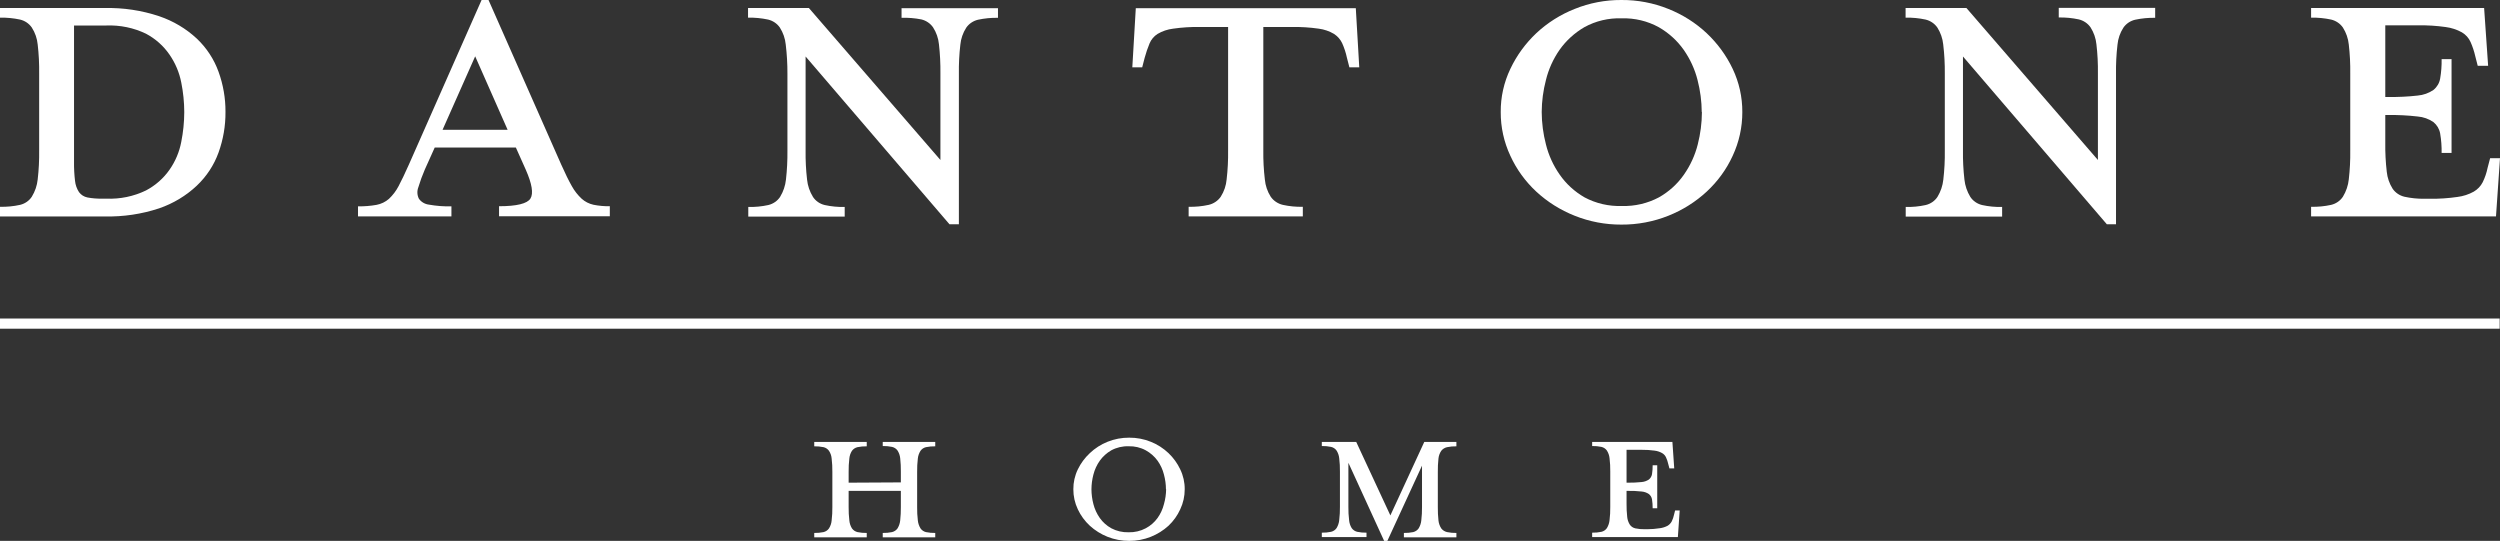
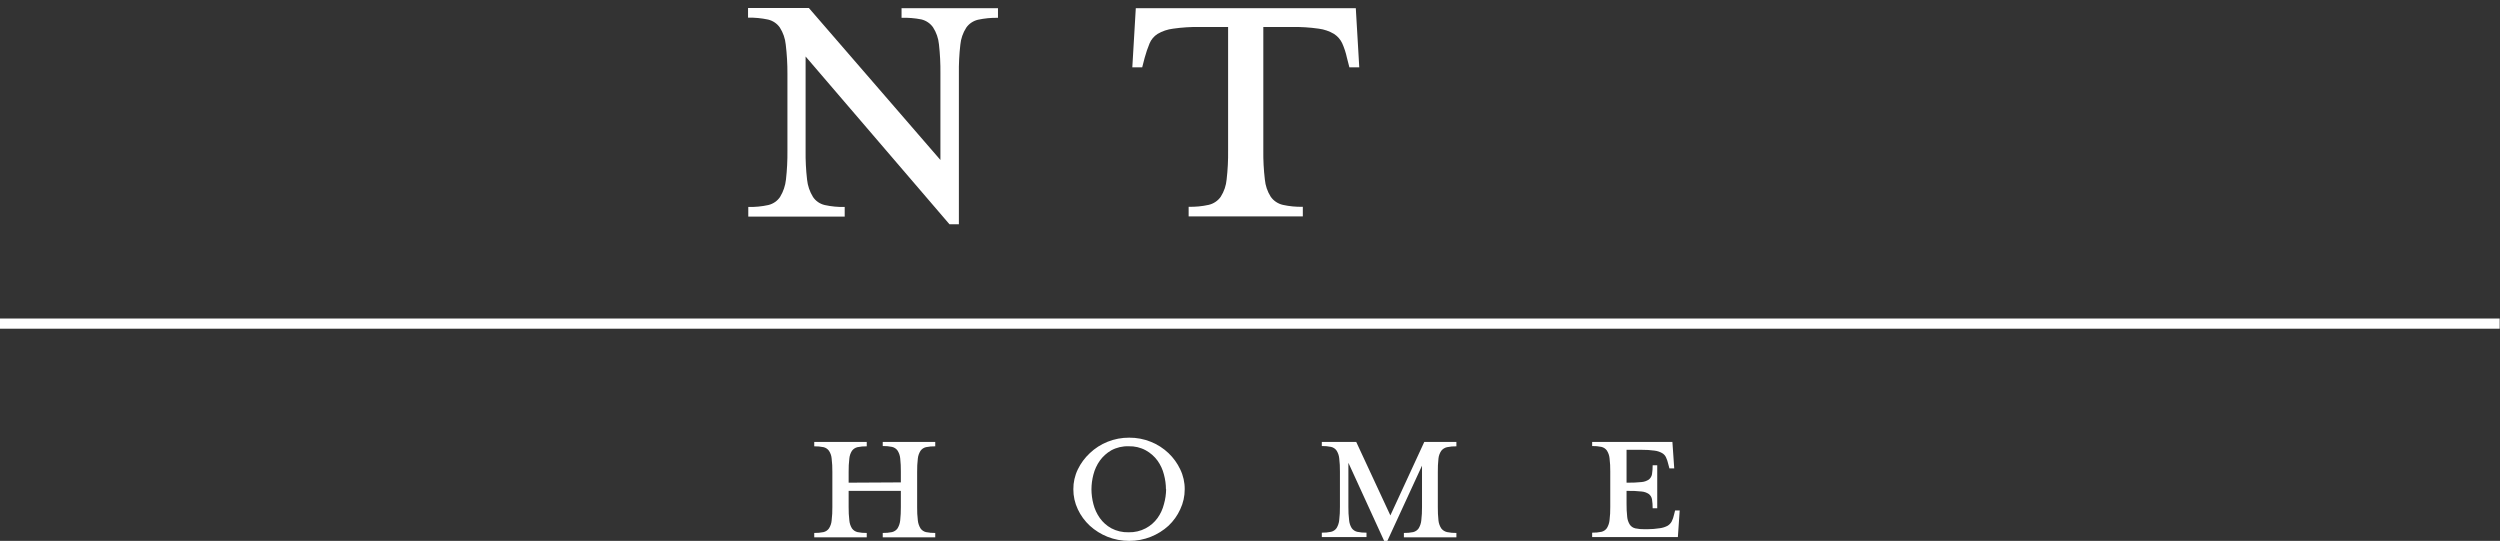
<svg xmlns="http://www.w3.org/2000/svg" width="208" height="45" viewBox="0 0 208 45" fill="none">
  <rect x="0" y="0" width="208" height="45" fill="#333333" stroke="none" />
  <path d="M74.951 40.135V39.237C74.955 38.866 74.937 38.495 74.897 38.127C74.875 37.9 74.8 37.681 74.677 37.487C74.568 37.333 74.404 37.224 74.217 37.181C73.963 37.128 73.704 37.105 73.444 37.11V36.767H77.812V37.134C77.553 37.128 77.293 37.152 77.039 37.204C76.853 37.248 76.691 37.357 76.585 37.51C76.462 37.705 76.386 37.923 76.364 38.15C76.32 38.519 76.3 38.889 76.306 39.26V42.196C76.301 42.564 76.32 42.931 76.364 43.297C76.387 43.531 76.462 43.757 76.585 43.96C76.691 44.115 76.853 44.225 77.039 44.271C77.293 44.323 77.553 44.347 77.812 44.341V44.708H73.444V44.341C73.704 44.347 73.963 44.323 74.217 44.271C74.405 44.225 74.569 44.115 74.677 43.96C74.799 43.757 74.874 43.531 74.897 43.297C74.936 42.931 74.954 42.564 74.951 42.196V40.841H70.607V42.196C70.602 42.564 70.622 42.931 70.665 43.297C70.684 43.531 70.758 43.758 70.881 43.96C70.99 44.114 71.153 44.224 71.341 44.271C71.594 44.323 71.854 44.347 72.113 44.341V44.708H67.745V44.341C68.005 44.347 68.264 44.323 68.518 44.271C68.705 44.225 68.867 44.115 68.973 43.96C69.1 43.759 69.175 43.532 69.193 43.297C69.237 42.931 69.257 42.564 69.252 42.196V39.26C69.257 38.889 69.237 38.519 69.193 38.15C69.176 37.922 69.1 37.703 68.973 37.51C68.866 37.357 68.704 37.248 68.518 37.204C68.264 37.152 68.005 37.128 67.745 37.134V36.767H72.113V37.134C71.854 37.128 71.594 37.152 71.341 37.204C71.154 37.249 70.99 37.358 70.881 37.51C70.758 37.704 70.684 37.923 70.665 38.15C70.621 38.519 70.602 38.889 70.607 39.26V40.159L74.951 40.135Z" fill="white" />
  <path d="M98.568 40.705C98.571 41.281 98.444 41.85 98.196 42.375C97.964 42.887 97.632 43.352 97.218 43.744C96.79 44.133 96.293 44.444 95.75 44.661C95.18 44.888 94.567 45.004 93.95 45C93.331 45.003 92.717 44.888 92.145 44.661C91.602 44.444 91.104 44.133 90.677 43.744C90.255 43.354 89.914 42.889 89.675 42.375C89.426 41.85 89.299 41.281 89.303 40.705C89.298 40.135 89.425 39.57 89.675 39.053C89.919 38.546 90.259 38.087 90.677 37.698C91.099 37.297 91.597 36.977 92.145 36.757C92.716 36.527 93.33 36.41 93.95 36.414C94.568 36.41 95.181 36.526 95.75 36.757C96.298 36.977 96.796 37.297 97.218 37.698C97.627 38.089 97.959 38.548 98.196 39.053C98.446 39.57 98.573 40.135 98.568 40.705ZM97.007 40.705C97.005 40.293 96.949 39.884 96.841 39.486C96.739 39.072 96.558 38.68 96.308 38.329C96.052 37.976 95.718 37.682 95.329 37.468C94.894 37.231 94.4 37.114 93.901 37.129C93.397 37.113 92.898 37.23 92.458 37.468C92.08 37.686 91.755 37.98 91.504 38.329C91.256 38.681 91.076 39.073 90.971 39.486C90.867 39.885 90.812 40.294 90.809 40.705C90.811 41.122 90.865 41.537 90.971 41.942C91.076 42.355 91.256 42.747 91.504 43.099C91.752 43.448 92.078 43.739 92.458 43.951C92.899 44.185 93.398 44.3 93.901 44.285C94.4 44.299 94.893 44.183 95.329 43.951C95.719 43.743 96.054 43.452 96.308 43.099C96.558 42.748 96.739 42.356 96.841 41.942C96.956 41.538 97.016 41.123 97.022 40.705H97.007Z" fill="white" />
  <path d="M112.186 42.172C112.181 42.54 112.201 42.908 112.245 43.273C112.264 43.507 112.337 43.734 112.46 43.937C112.568 44.091 112.732 44.202 112.92 44.247C113.174 44.3 113.433 44.324 113.693 44.318V44.685H109.975V44.318C110.233 44.323 110.491 44.3 110.743 44.247C110.932 44.203 111.096 44.092 111.203 43.937C111.326 43.733 111.401 43.507 111.423 43.273C111.467 42.908 111.487 42.54 111.482 42.172V39.237C111.487 38.866 111.468 38.495 111.423 38.127C111.401 37.9 111.326 37.681 111.203 37.487C111.095 37.332 110.931 37.223 110.743 37.181C110.491 37.128 110.233 37.105 109.975 37.11V36.767H112.837L115.679 42.883L118.501 36.767H121.172V37.134C120.913 37.128 120.653 37.152 120.399 37.204C120.203 37.246 120.03 37.355 119.91 37.51C119.782 37.703 119.703 37.922 119.68 38.15C119.64 38.519 119.622 38.889 119.627 39.26V42.196C119.623 42.564 119.641 42.931 119.68 43.297C119.703 43.532 119.782 43.759 119.91 43.96C120.029 44.117 120.203 44.227 120.399 44.271C120.653 44.323 120.913 44.347 121.172 44.341V44.708H116.804V44.341C117.064 44.347 117.323 44.323 117.577 44.271C117.763 44.225 117.926 44.115 118.032 43.96C118.154 43.757 118.23 43.531 118.252 43.297C118.296 42.931 118.315 42.564 118.311 42.196V38.743L115.429 45H115.16L112.186 38.503V42.172Z" fill="white" />
  <path d="M138.112 43.946C138.334 43.916 138.547 43.847 138.743 43.744C138.888 43.656 139.006 43.532 139.086 43.386C139.173 43.21 139.237 43.023 139.277 42.831L139.369 42.469H139.751L139.599 44.685H132.467V44.318C132.727 44.323 132.986 44.3 133.24 44.247C133.427 44.202 133.589 44.091 133.695 43.937C133.818 43.733 133.893 43.507 133.915 43.273C133.959 42.908 133.979 42.54 133.974 42.172V39.237C133.979 38.866 133.96 38.495 133.915 38.127C133.893 37.9 133.818 37.681 133.695 37.487C133.588 37.334 133.426 37.225 133.24 37.181C132.986 37.128 132.727 37.105 132.467 37.11V36.767H139.144L139.296 38.969H138.895L138.797 38.602C138.757 38.416 138.696 38.234 138.616 38.061C138.549 37.907 138.432 37.779 138.283 37.694C138.089 37.586 137.875 37.517 137.652 37.491C137.306 37.443 136.956 37.421 136.606 37.425H135.329V40.159H135.441C135.82 40.163 136.199 40.146 136.576 40.107C136.796 40.09 137.007 40.017 137.188 39.895C137.326 39.782 137.418 39.625 137.447 39.453C137.486 39.207 137.504 38.959 137.501 38.71H137.882V42.29H137.501C137.504 42.041 137.486 41.793 137.447 41.547C137.419 41.374 137.327 41.217 137.188 41.105C137.007 40.983 136.796 40.91 136.576 40.893C136.2 40.852 135.82 40.834 135.441 40.841H135.329V41.904C135.325 42.272 135.343 42.639 135.383 43.005C135.403 43.235 135.479 43.457 135.603 43.654C135.71 43.809 135.875 43.918 136.063 43.96C136.317 44.013 136.576 44.037 136.836 44.031H137.065C137.416 44.029 137.766 44 138.112 43.946Z" fill="white" />
-   <path d="M1.79139e-06 17.205C0.561 17.219 1.121 17.165 1.668 17.045C2.073 16.949 2.424 16.706 2.646 16.368C2.917 15.928 3.084 15.437 3.136 14.928C3.228 14.13 3.269 13.327 3.258 12.524V6.126C3.27 5.316 3.229 4.507 3.136 3.703C3.088 3.202 2.921 2.719 2.646 2.291C2.418 1.96 2.069 1.723 1.668 1.628C1.121 1.511 0.561 1.457 1.79139e-06 1.468V0.668H8.722C10.261 0.634 11.793 0.865 13.247 1.35C14.415 1.747 15.481 2.381 16.372 3.209C17.188 3.983 17.808 4.928 18.182 5.97C18.571 7.044 18.767 8.174 18.76 9.311C18.769 10.462 18.574 11.606 18.182 12.693C17.807 13.734 17.188 14.677 16.372 15.45C15.484 16.287 14.417 16.928 13.247 17.332C11.792 17.814 10.26 18.043 8.722 18.009H1.79139e-06V17.205ZM15.331 9.325C15.328 8.499 15.244 7.675 15.081 6.864C14.92 6.036 14.588 5.247 14.103 4.545C13.607 3.821 12.935 3.224 12.146 2.804C11.12 2.31 9.981 2.075 8.834 2.122H6.159V13.488C6.153 14.009 6.181 14.529 6.242 15.046C6.275 15.38 6.389 15.702 6.574 15.986C6.741 16.214 6.991 16.372 7.274 16.429C7.68 16.504 8.093 16.537 8.507 16.528H8.834C9.981 16.577 11.121 16.342 12.146 15.845C12.932 15.43 13.603 14.84 14.103 14.123C14.592 13.424 14.925 12.634 15.081 11.804C15.244 10.987 15.328 10.157 15.331 9.325Z" fill="white" />
-   <path d="M35.338 14.123C35.132 14.601 34.953 15.09 34.804 15.587C34.746 15.738 34.72 15.9 34.728 16.061C34.735 16.223 34.776 16.381 34.849 16.528C34.943 16.664 35.067 16.779 35.212 16.865C35.358 16.951 35.52 17.006 35.69 17.026C36.306 17.136 36.932 17.184 37.559 17.167V18.005H29.786V17.167C30.302 17.176 30.818 17.135 31.326 17.045C31.711 16.972 32.068 16.8 32.359 16.546C32.685 16.238 32.956 15.881 33.161 15.488C33.405 15.017 33.694 14.434 34.022 13.686L40.068 0H40.645L46.691 13.686C47.024 14.434 47.317 15.031 47.577 15.488C47.792 15.877 48.069 16.23 48.398 16.537C48.673 16.783 49.011 16.955 49.377 17.036C49.824 17.125 50.28 17.166 50.737 17.158V17.995H41.521V17.158C42.988 17.158 43.869 16.942 44.133 16.518C44.397 16.095 44.26 15.29 43.742 14.114L42.92 12.275H36.169L35.338 14.123ZM39.535 4.686L36.82 10.802H42.235L39.535 4.686Z" fill="white" />
  <path d="M65.373 3.703C65.324 3.203 65.156 2.72 64.883 2.291C64.655 1.961 64.306 1.724 63.905 1.628C63.358 1.511 62.798 1.457 62.237 1.468V0.668H67.3L78.243 13.31V6.112C78.252 5.302 78.212 4.493 78.121 3.689C78.073 3.188 77.906 2.705 77.631 2.277C77.402 1.947 77.054 1.71 76.653 1.614C76.112 1.508 75.561 1.463 75.009 1.482V0.682H83.032V1.482C82.473 1.471 81.914 1.525 81.368 1.642C80.968 1.738 80.618 1.974 80.39 2.305C80.116 2.733 79.948 3.216 79.901 3.717C79.808 4.521 79.767 5.33 79.779 6.14V18.659H78.996L67.026 4.7V12.538C67.015 13.341 67.056 14.144 67.148 14.942C67.2 15.451 67.367 15.942 67.638 16.382C67.86 16.721 68.211 16.964 68.616 17.059C69.161 17.179 69.72 17.233 70.279 17.219V18.019H62.257V17.219C62.817 17.233 63.378 17.179 63.925 17.059C64.329 16.962 64.679 16.72 64.903 16.382C65.172 15.941 65.339 15.45 65.392 14.942C65.482 14.144 65.523 13.341 65.514 12.538V6.14C65.518 5.325 65.471 4.512 65.373 3.703Z" fill="white" />
  <path d="M99.844 2.244C99.095 2.232 98.346 2.279 97.604 2.385C97.144 2.441 96.703 2.59 96.308 2.823C96.011 3.014 95.781 3.286 95.647 3.604C95.486 3.996 95.348 4.396 95.237 4.804L95.031 5.603H94.209L94.498 0.682H112.803L113.091 5.603H112.269L112.064 4.804C111.976 4.392 111.845 3.99 111.673 3.604C111.526 3.288 111.291 3.017 110.993 2.823C110.604 2.593 110.169 2.443 109.716 2.385C108.968 2.278 108.212 2.231 107.456 2.244H105.108V12.524C105.098 13.327 105.141 14.13 105.235 14.928C105.28 15.438 105.447 15.931 105.724 16.368C105.96 16.707 106.32 16.949 106.732 17.045C107.277 17.165 107.836 17.219 108.395 17.205V18.005H98.895V17.205C99.455 17.219 100.013 17.165 100.559 17.045C100.971 16.949 101.331 16.707 101.566 16.368C101.844 15.931 102.011 15.438 102.056 14.928C102.148 14.13 102.189 13.327 102.178 12.524V2.244H99.844Z" fill="white" />
-   <path d="M144.961 9.325C144.965 10.58 144.692 11.821 144.158 12.966C143.646 14.085 142.911 15.096 141.996 15.944C141.074 16.797 139.994 17.477 138.812 17.948C137.572 18.444 136.241 18.695 134.898 18.687C133.564 18.693 132.242 18.442 131.01 17.948C129.825 17.478 128.743 16.798 127.82 15.944C126.907 15.096 126.174 14.084 125.663 12.966C125.127 11.822 124.854 10.58 124.861 9.325C124.85 8.083 125.124 6.854 125.663 5.726C126.187 4.619 126.918 3.614 127.82 2.762C128.74 1.9 129.823 1.215 131.01 0.744C132.24 0.246 133.563 -0.007 134.898 0C136.242 -0.009 137.573 0.244 138.812 0.744C139.997 1.216 141.077 1.901 141.996 2.762C142.9 3.614 143.633 4.619 144.158 5.726C144.695 6.855 144.968 8.083 144.961 9.325ZM141.585 9.325C141.579 8.429 141.462 7.536 141.238 6.667C141.013 5.767 140.622 4.913 140.084 4.145C139.544 3.379 138.836 2.737 138.01 2.263C137.071 1.748 136.003 1.493 134.923 1.525C133.836 1.487 132.76 1.743 131.817 2.263C130.998 2.741 130.295 3.383 129.757 4.145C129.225 4.91 128.84 5.761 128.622 6.657C128.394 7.526 128.276 8.419 128.27 9.315C128.274 10.226 128.392 11.133 128.622 12.016C128.845 12.916 129.234 13.77 129.772 14.537C130.305 15.303 131.009 15.946 131.831 16.419C132.779 16.927 133.853 17.175 134.938 17.139C136.015 17.17 137.081 16.921 138.024 16.419C138.854 15.95 139.563 15.307 140.098 14.537C140.636 13.77 141.027 12.916 141.253 12.016C141.478 11.135 141.595 10.232 141.6 9.325H141.585Z" fill="white" />
-   <path d="M161.676 3.703C161.626 3.203 161.459 2.72 161.186 2.291C160.958 1.961 160.609 1.724 160.208 1.628C159.662 1.51 159.104 1.457 158.545 1.468V0.668H163.608L174.546 13.31V6.112C174.558 5.302 174.517 4.493 174.423 3.689C174.374 3.189 174.206 2.706 173.934 2.277C173.705 1.947 173.356 1.71 172.956 1.614C172.409 1.496 171.848 1.443 171.288 1.454V0.654H179.31V1.482C178.749 1.471 178.189 1.525 177.642 1.642C177.24 1.736 176.891 1.973 176.664 2.305C176.389 2.733 176.222 3.216 176.175 3.717C176.081 4.521 176.04 5.33 176.052 6.14V18.659H175.289L163.319 4.7V12.538C163.308 13.341 163.349 14.144 163.441 14.942C163.495 15.45 163.662 15.941 163.931 16.382C164.154 16.72 164.505 16.962 164.909 17.059C165.456 17.179 166.016 17.233 166.577 17.219V18.019H158.555V17.219C159.114 17.233 159.673 17.179 160.218 17.059C160.623 16.963 160.973 16.72 161.196 16.382C161.465 15.941 161.632 15.45 161.685 14.942C161.778 14.144 161.819 13.341 161.808 12.538V6.14C161.817 5.326 161.773 4.512 161.676 3.703Z" fill="white" />
-   <path d="M204.458 16.386C204.938 16.326 205.4 16.176 205.818 15.944C206.136 15.758 206.392 15.489 206.557 15.168C206.746 14.784 206.884 14.38 206.968 13.963L207.178 13.164H208L207.667 18.005H192.283V17.205C192.844 17.219 193.404 17.165 193.951 17.045C194.355 16.948 194.706 16.706 194.929 16.368C195.198 15.927 195.365 15.436 195.419 14.928C195.511 14.13 195.552 13.327 195.541 12.524V6.126C195.553 5.316 195.512 4.507 195.419 3.703C195.369 3.203 195.201 2.72 194.929 2.291C194.701 1.961 194.352 1.724 193.951 1.628C193.404 1.511 192.844 1.457 192.283 1.468V0.668H206.679L207.012 5.472H206.146L205.941 4.672C205.849 4.267 205.718 3.872 205.549 3.491C205.401 3.16 205.15 2.88 204.83 2.691C204.413 2.46 203.953 2.31 203.475 2.249C202.725 2.143 201.968 2.096 201.21 2.108H198.456V8.069H198.701C199.518 8.081 200.335 8.042 201.147 7.951C201.623 7.91 202.079 7.748 202.467 7.481C202.762 7.24 202.958 6.906 203.02 6.54C203.112 6.005 203.153 5.463 203.143 4.921H203.969V12.726H203.143C203.153 12.183 203.112 11.639 203.02 11.103C202.955 10.737 202.76 10.404 202.467 10.162C202.08 9.893 201.623 9.73 201.147 9.692C200.335 9.599 199.518 9.558 198.701 9.569H198.456V11.889C198.445 12.692 198.486 13.495 198.579 14.293C198.629 14.793 198.797 15.275 199.068 15.704C199.297 16.035 199.645 16.271 200.046 16.368C200.59 16.488 201.147 16.544 201.704 16.537H202.194C202.952 16.546 203.709 16.495 204.458 16.386Z" fill="white" />
  <path d="M207.971 26.501H0V27.348H207.971V26.501Z" fill="white" />
</svg>